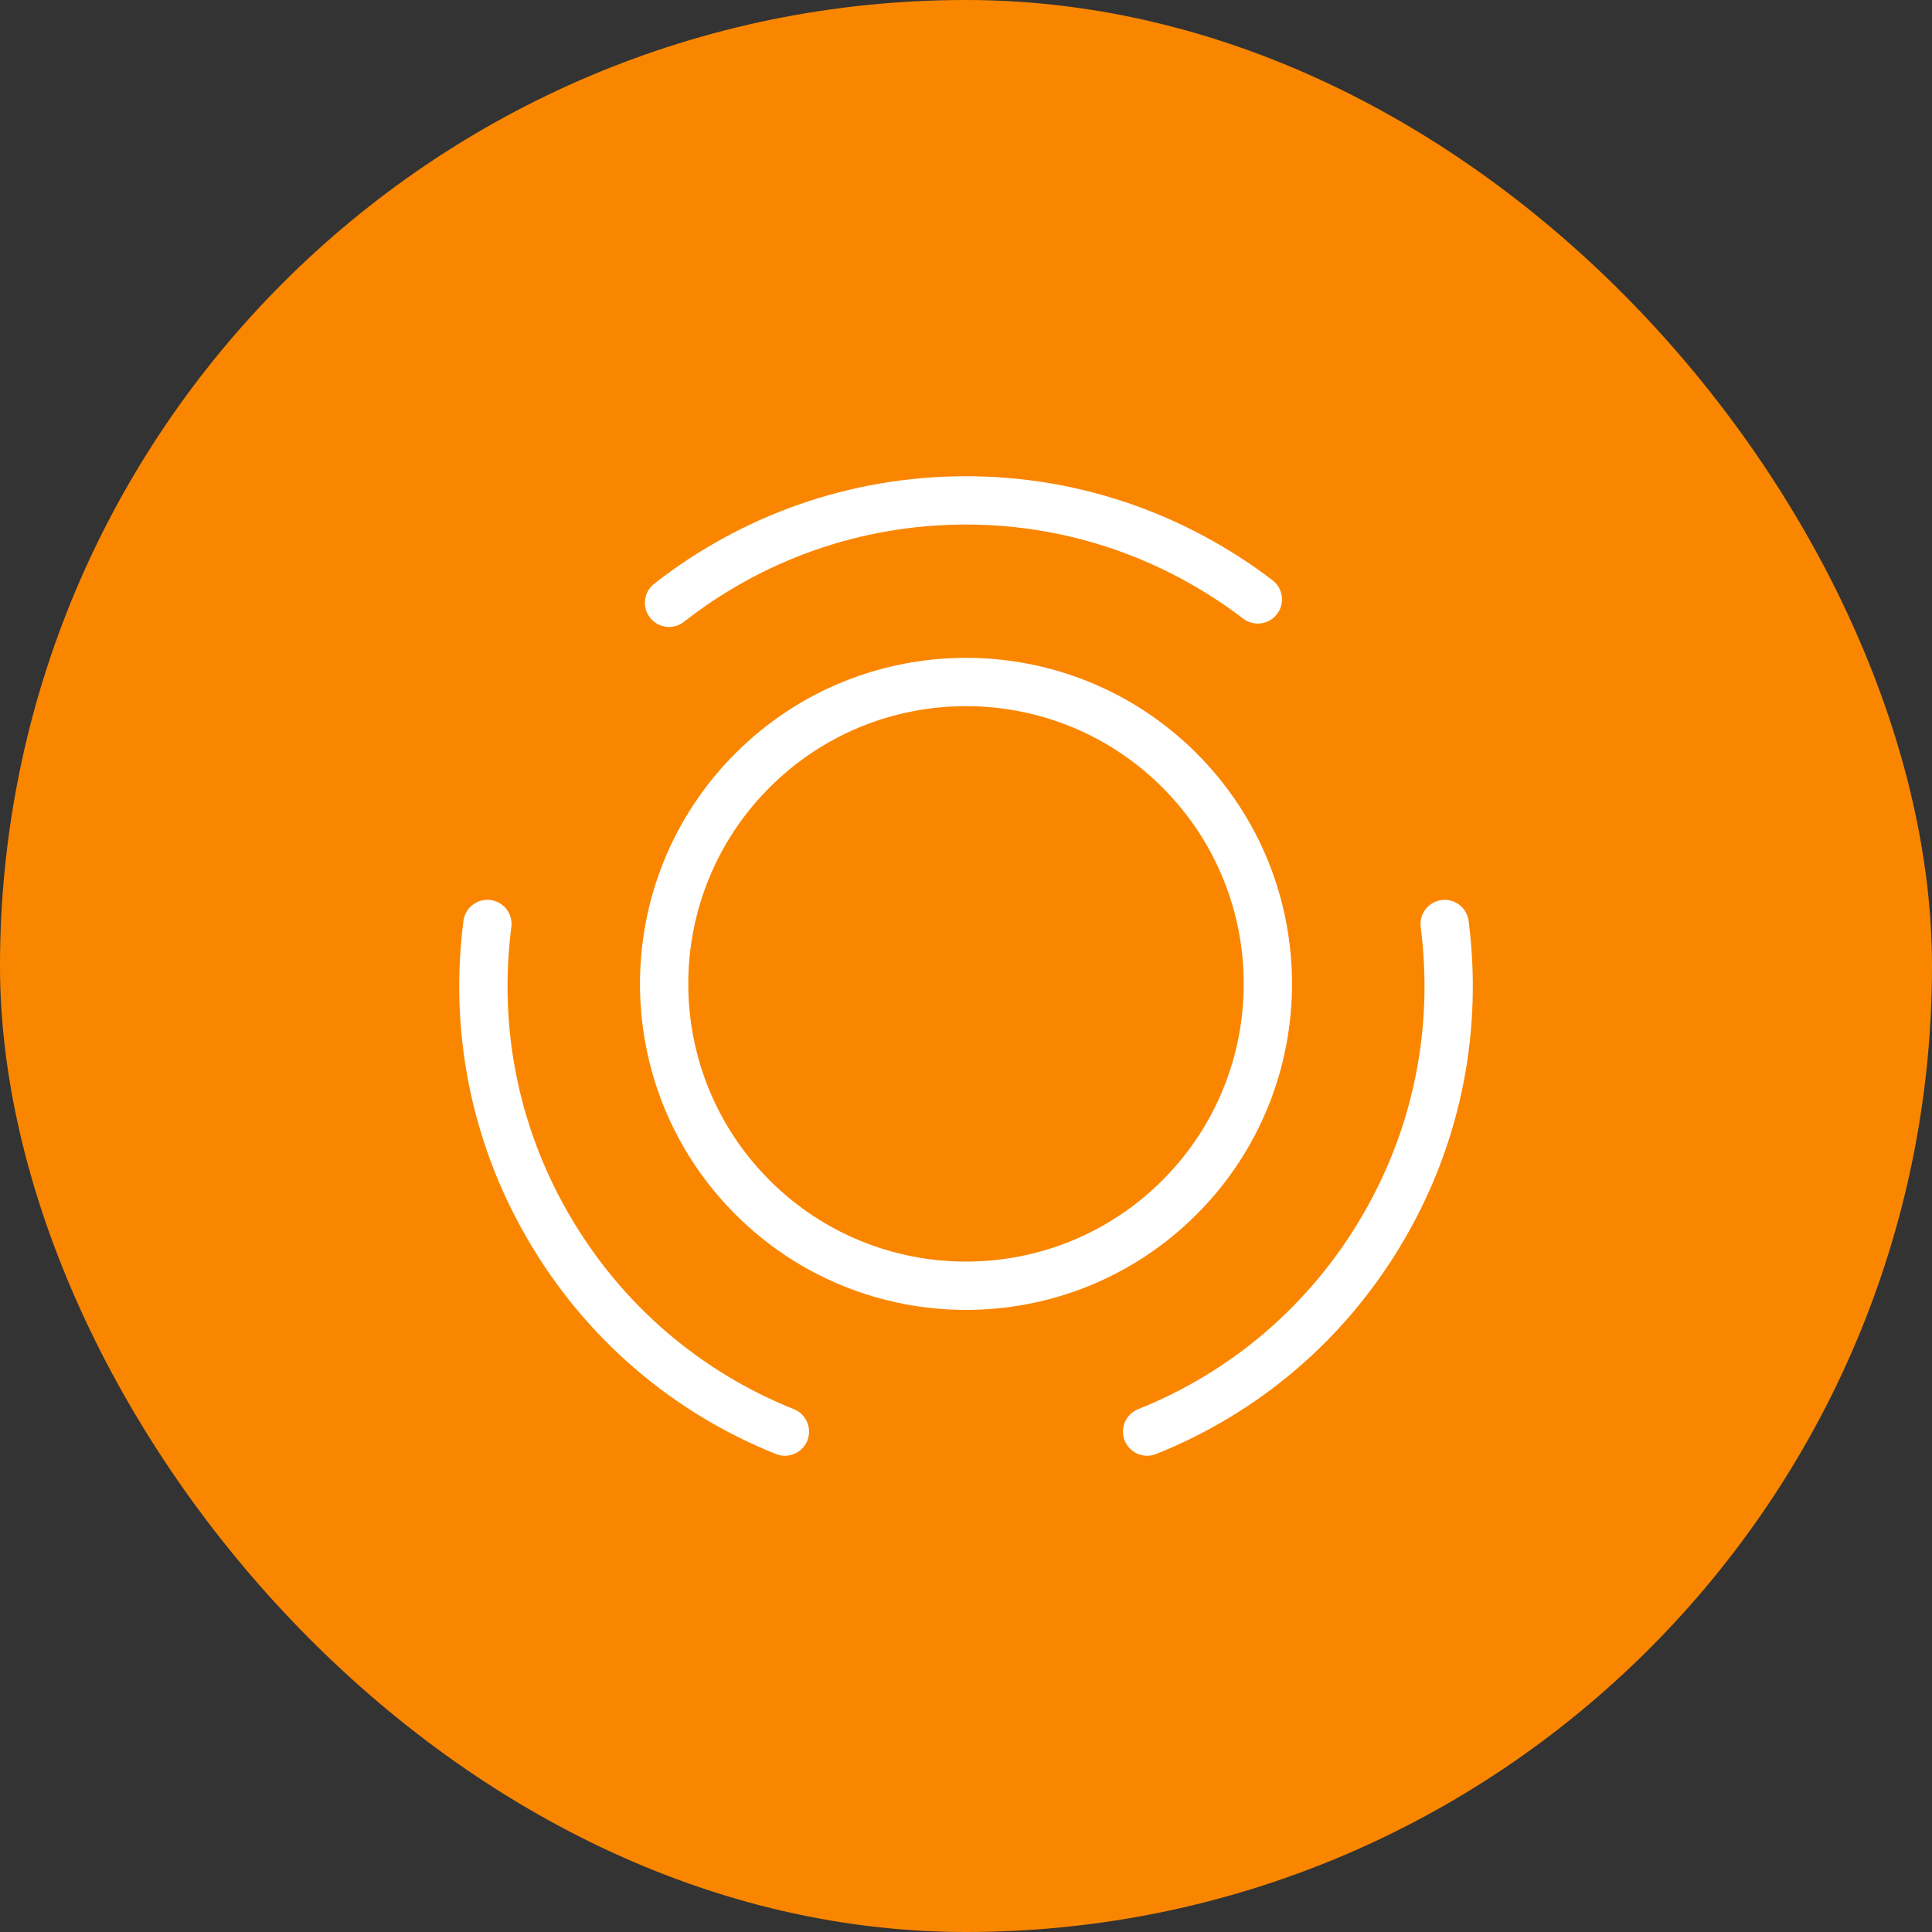
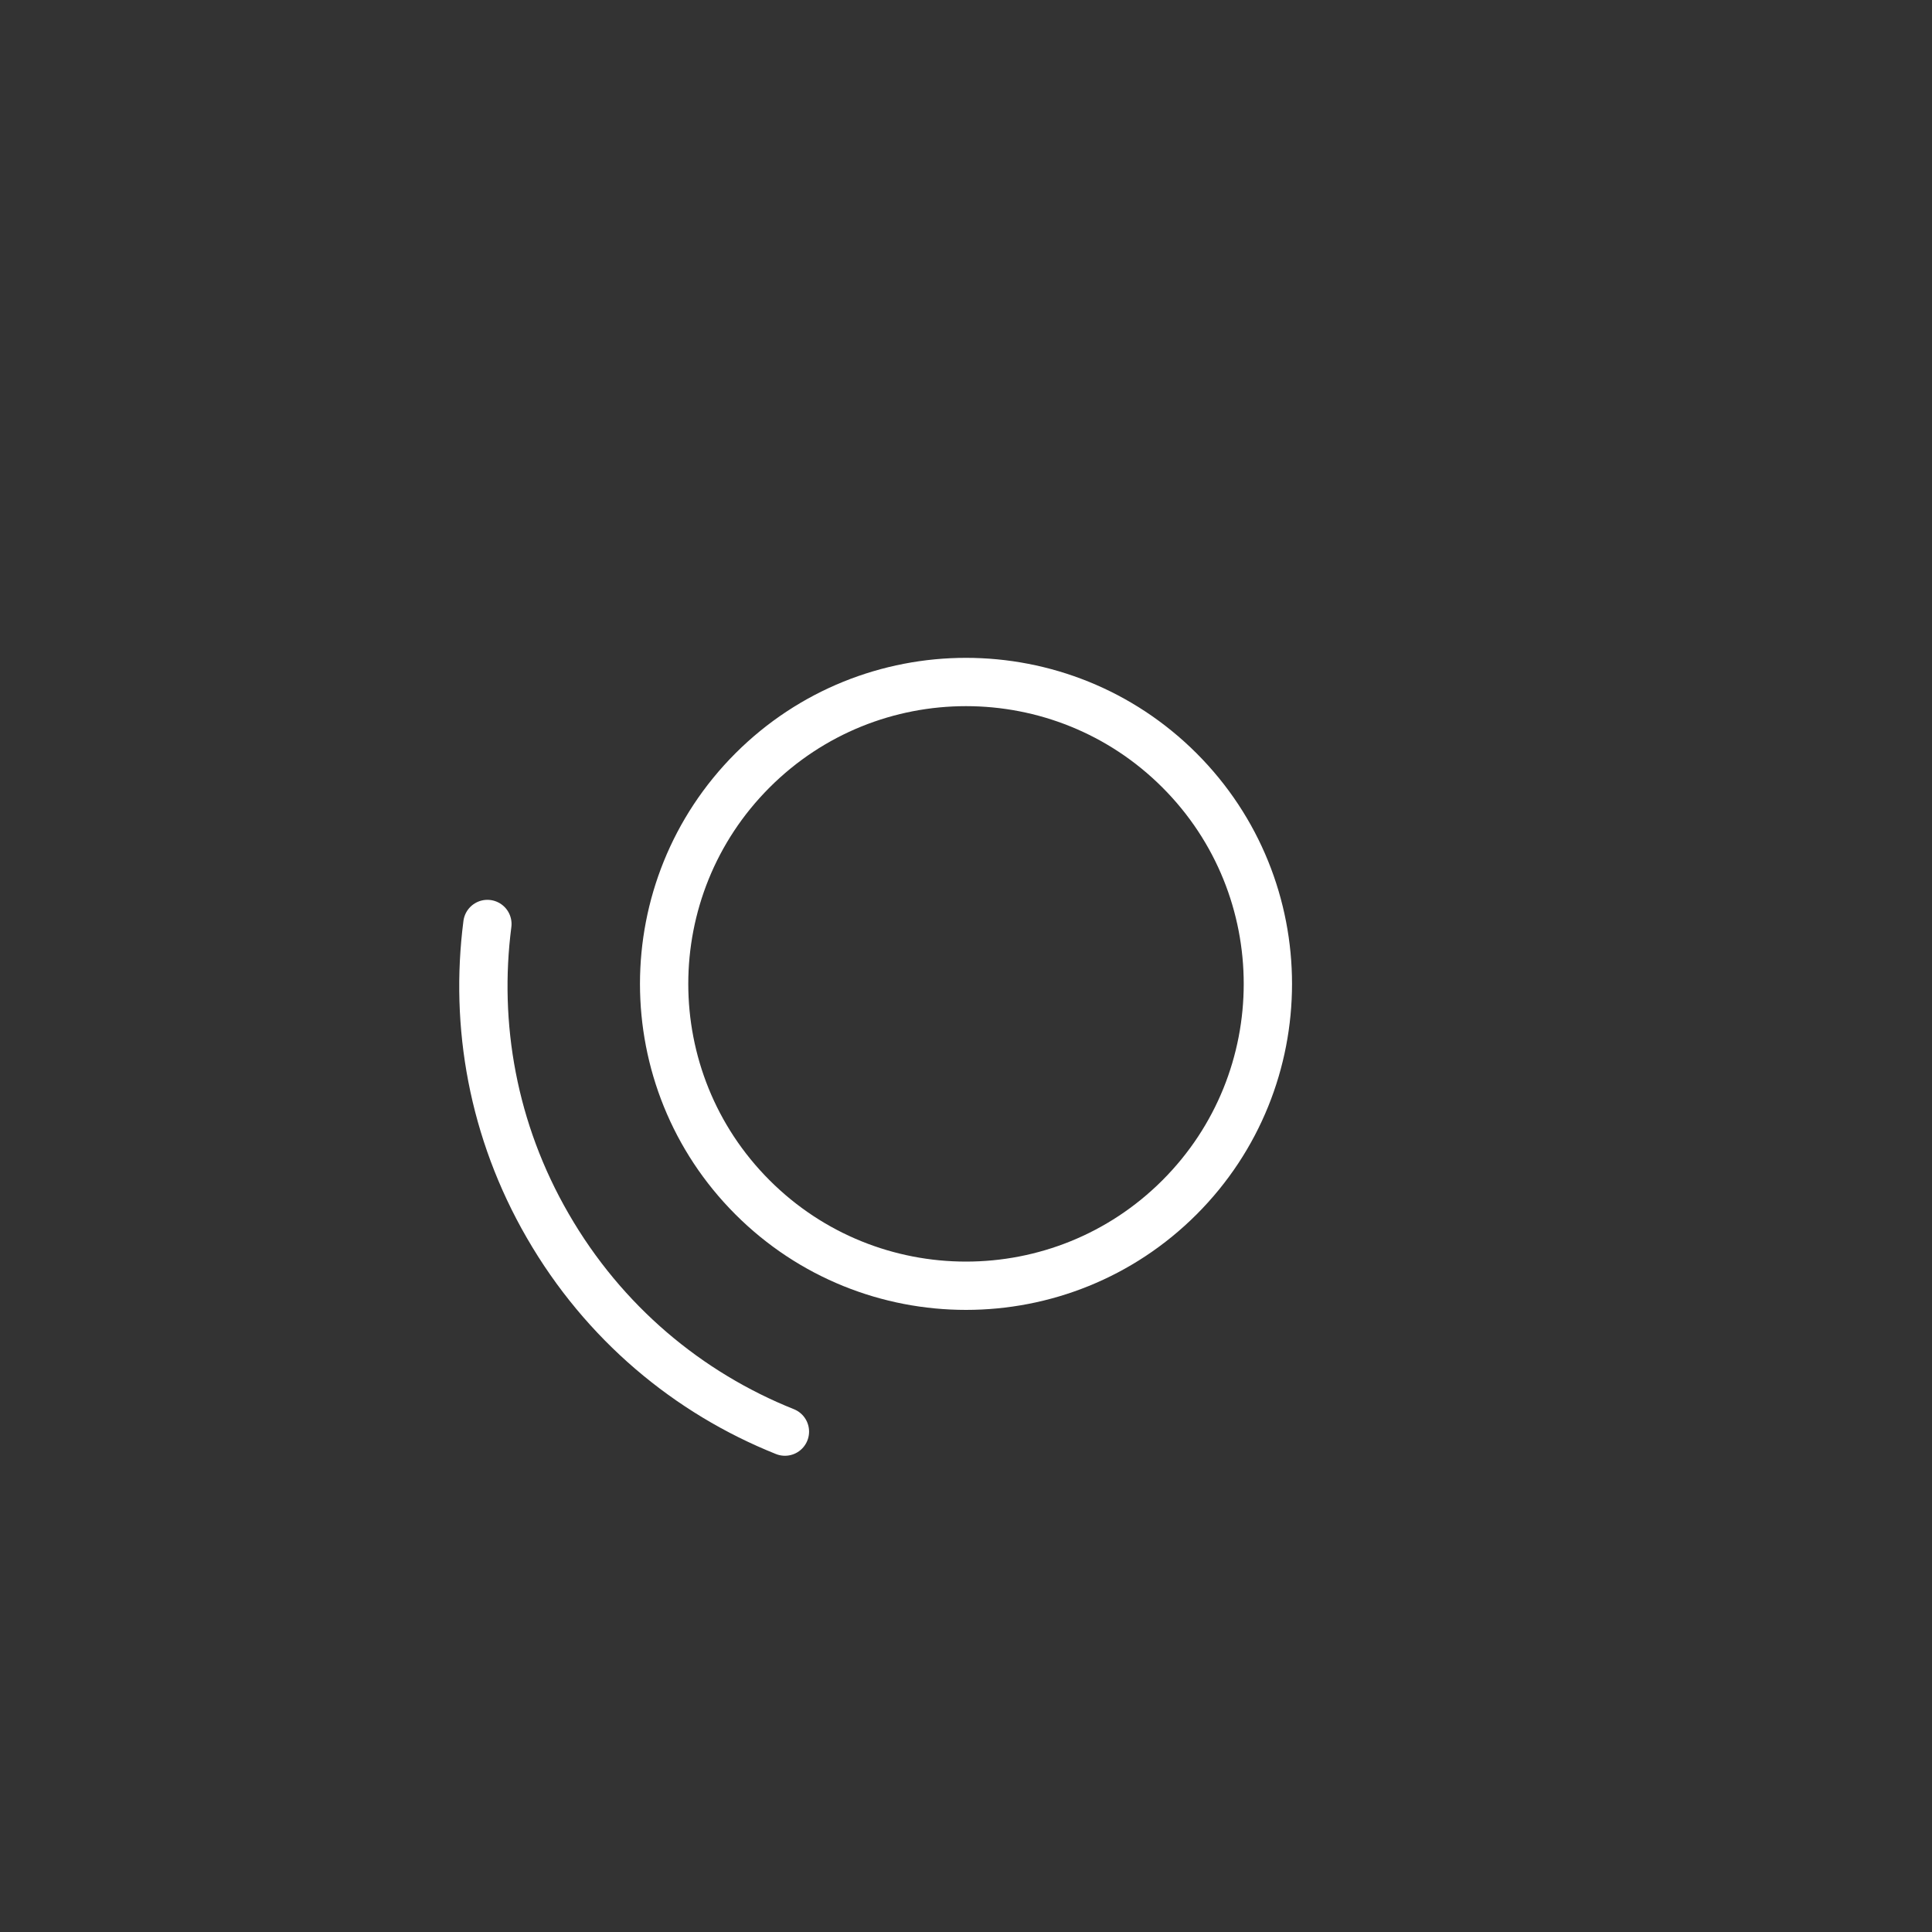
<svg xmlns="http://www.w3.org/2000/svg" width="40" height="40" viewBox="0 0 40 40" fill="none">
  <rect x="0" y="0" width="40" height="40" fill="#333333" stroke="none" />
-   <rect width="40" height="40" rx="20" fill="#FA8600" />
  <path d="M24.42 15.95C26.86 18.39 26.86 22.35 24.42 24.79C21.98 27.23 18.02 27.23 15.58 24.79C13.14 22.35 13.14 18.39 15.58 15.95C18.02 13.51 21.98 13.51 24.42 15.95Z" stroke="white" stroke-linecap="round" stroke-linejoin="round" />
  <path d="M16.251 29.64C14.251 28.84 12.501 27.39 11.341 25.38C10.201 23.41 9.821 21.22 10.091 19.13" stroke="white" stroke-linecap="round" stroke-linejoin="round" />
-   <path d="M13.852 12.48C15.552 11.15 17.682 10.36 20.002 10.36C22.272 10.36 24.362 11.13 26.042 12.41" stroke="white" stroke-linecap="round" stroke-linejoin="round" />
-   <path d="M23.75 29.64C25.75 28.84 27.5 27.39 28.66 25.38C29.8 23.41 30.18 21.22 29.91 19.13" stroke="white" stroke-linecap="round" stroke-linejoin="round" />
</svg>